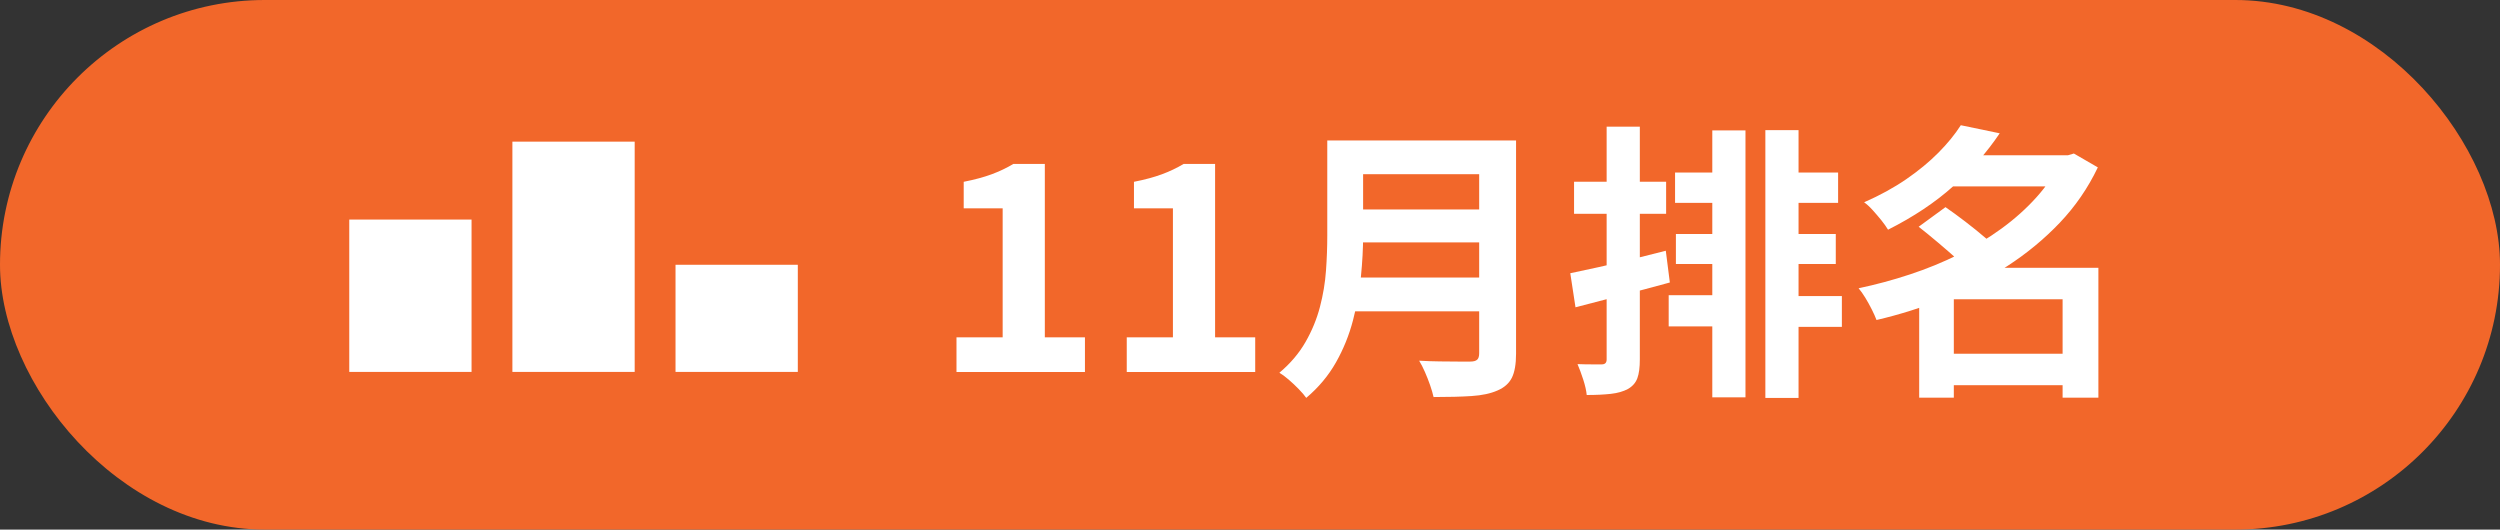
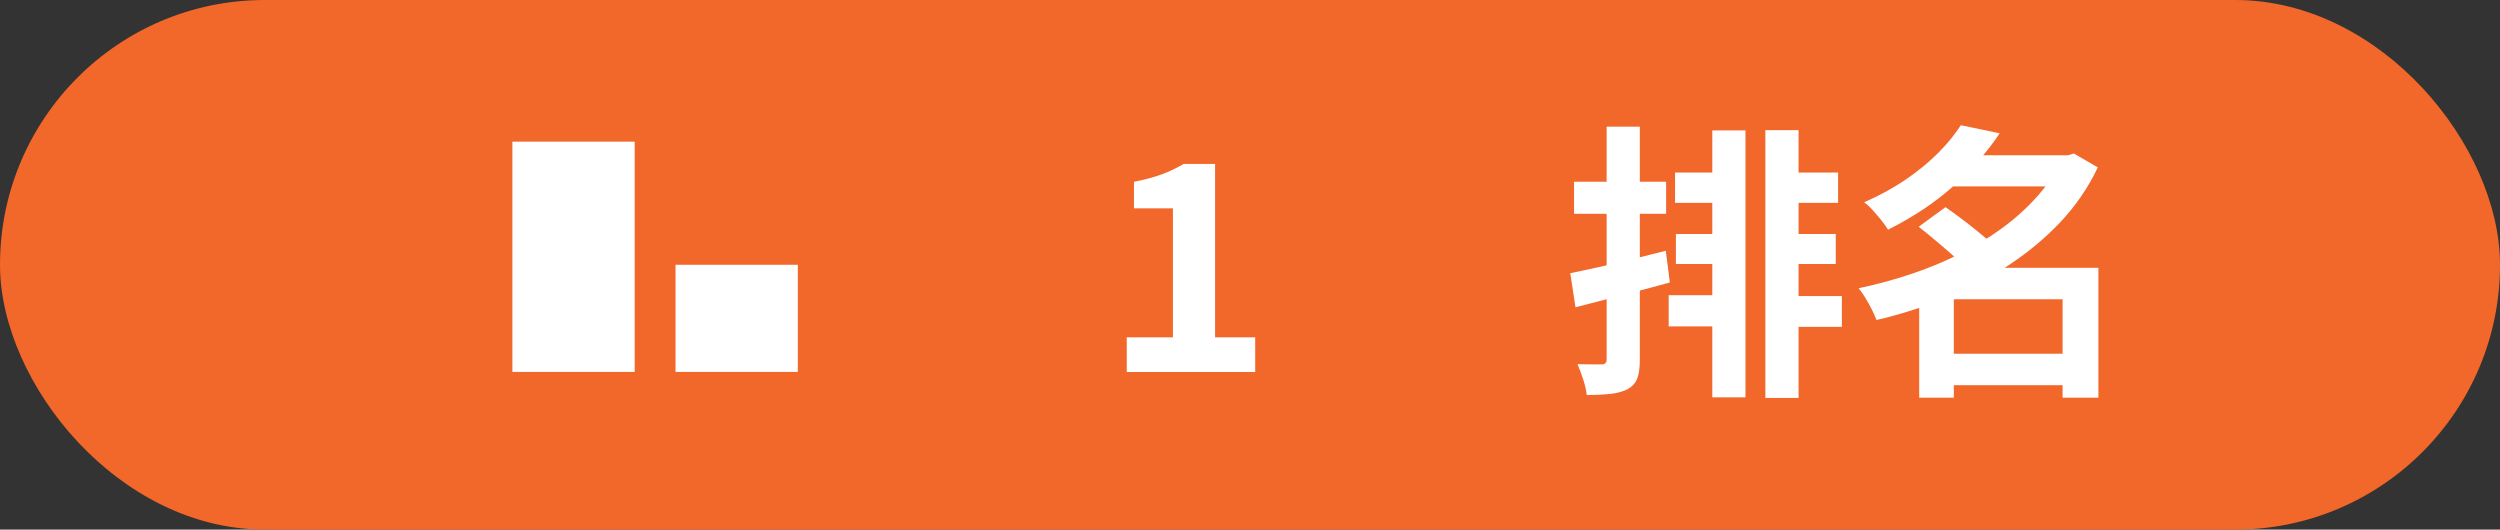
<svg xmlns="http://www.w3.org/2000/svg" id="background" viewBox="0 0 623.74 132.13">
  <rect x="0" y="0" width="623.74" height="132.13" fill="#333333" stroke="none" />
  <defs>
    <style>      .cls-1 {        fill: #f2672a;      }      .cls-2 {        fill: #fff;      }    </style>
  </defs>
  <rect class="cls-1" y="0" width="623.74" height="132.13" rx="66.06" ry="66.06" />
  <g>
    <g>
-       <path class="cls-2" d="M238.64,92.8v-8.64h11.52v-32.18h-9.72v-6.62c2.69-.53,5-1.15,6.95-1.87,1.94-.72,3.76-1.58,5.44-2.59h7.85v43.27h10.01v8.64h-32.04Z" />
      <path class="cls-2" d="M281.12,92.8v-8.64h11.52v-32.18h-9.72v-6.62c2.69-.53,5-1.15,6.95-1.87,1.94-.72,3.76-1.58,5.44-2.59h7.85v43.27h10.01v8.64h-32.04Z" />
-       <path class="cls-2" d="M331.16,35.05h8.93v23.83c0,3.12-.18,6.48-.54,10.08s-1.02,7.25-1.98,10.94c-.96,3.7-2.38,7.2-4.25,10.51-1.87,3.31-4.34,6.26-7.42,8.86-.43-.62-1.04-1.34-1.84-2.16-.79-.82-1.63-1.61-2.52-2.38-.89-.77-1.67-1.34-2.34-1.73,2.74-2.3,4.91-4.86,6.52-7.67,1.61-2.81,2.81-5.72,3.6-8.75.79-3.02,1.3-6.05,1.51-9.07.22-3.02.32-5.93.32-8.71v-23.76ZM336.77,69.25h36.14v8.42h-36.14v-8.42ZM337.13,35.05h35.93v8.42h-35.93v-8.42ZM337.21,52.26h36.22v8.21h-36.22v-8.21ZM369.03,35.05h9.22v53.21c0,2.59-.35,4.58-1.04,5.98-.7,1.39-1.88,2.45-3.56,3.17-1.73.77-3.89,1.23-6.48,1.4-2.59.17-5.76.25-9.5.25-.19-.86-.48-1.85-.86-2.95-.38-1.1-.82-2.21-1.3-3.31-.48-1.1-.96-2.04-1.44-2.81,1.68.1,3.4.16,5.15.18,1.75.02,3.31.04,4.68.04h2.92c.82,0,1.39-.16,1.73-.47.34-.31.5-.85.5-1.62v-53.06Z" />
      <path class="cls-2" d="M391.78,68.17c2.06-.43,4.4-.94,7.02-1.51,2.62-.58,5.36-1.22,8.24-1.94s5.74-1.44,8.57-2.16l1.01,7.92c-4.03,1.11-8.1,2.19-12.2,3.24-4.1,1.06-7.88,2.04-11.34,2.95l-1.3-8.5ZM392.72,45.35h22.97v7.99h-22.97v-7.99ZM400.85,31.6h8.28v58.1c0,1.97-.2,3.52-.61,4.64-.41,1.13-1.19,2.03-2.34,2.7-1.15.62-2.57,1.03-4.25,1.22-1.68.19-3.7.29-6.05.29-.1-1.06-.38-2.33-.86-3.82-.48-1.49-.96-2.78-1.44-3.89,1.25.05,2.46.07,3.64.07h2.41c.82,0,1.22-.41,1.22-1.22V31.6ZM416.33,73.65h14.98v7.78h-14.98v-7.78ZM417.92,43.05h14.33v7.56h-14.33v-7.56ZM418.13,58.38h12.74v7.49h-12.74v-7.49ZM427.21,32.53h8.28v66.6h-8.28V32.53ZM440.45,32.46h8.28v66.82h-8.28V32.46ZM443.77,43.05h14.83v7.56h-14.83v-7.56ZM444.34,58.38h13.68v7.49h-13.68v-7.49ZM444.56,73.86h14.98v7.7h-14.98v-7.7Z" />
      <path class="cls-2" d="M514.25,38.73h1.73l1.44-.43,5.98,3.46c-2.45,5.14-5.62,9.74-9.5,13.82-3.89,4.08-8.27,7.69-13.14,10.84-4.87,3.14-10.08,5.83-15.62,8.06-5.54,2.23-11.2,4.02-16.96,5.36-.29-.77-.68-1.66-1.19-2.66s-1.04-1.98-1.62-2.92c-.58-.94-1.13-1.72-1.66-2.34,4.32-.91,8.59-2.06,12.82-3.46,4.22-1.39,8.27-3.05,12.13-4.97,3.86-1.92,7.44-4.08,10.73-6.48,3.29-2.4,6.2-5.01,8.75-7.85,2.54-2.83,4.58-5.88,6.12-9.14v-1.3ZM489.2,31.24l9.72,2.02c-3.17,4.71-7.01,9.08-11.52,13.14-4.51,4.06-9.96,7.69-16.34,10.91-.43-.72-1-1.51-1.69-2.38-.7-.86-1.42-1.7-2.16-2.52-.74-.82-1.45-1.46-2.12-1.94,3.94-1.73,7.44-3.65,10.51-5.76,3.07-2.11,5.75-4.32,8.03-6.62,2.28-2.3,4.14-4.58,5.58-6.84ZM478.69,56.58l6.7-4.9c1.54,1.06,3.18,2.26,4.93,3.6,1.75,1.34,3.43,2.7,5.04,4.07,1.61,1.37,2.94,2.63,4,3.78l-7.2,5.54c-.86-1.15-2.08-2.42-3.64-3.82-1.56-1.39-3.2-2.82-4.93-4.28-1.73-1.46-3.36-2.8-4.9-4ZM487.47,66.81h29.3v7.85h-29.3v24.55h-8.64v-25.99l6.55-6.41h2.09ZM484.73,88.26h32.69v7.85h-32.69v-7.85ZM485.53,38.73h31.75v7.78h-31.75v-7.78ZM514.61,66.81h8.93v32.4h-8.93v-32.4Z" />
    </g>
    <rect class="cls-2" x="127.84" y="35.34" width="30.51" height="57.45" />
-     <rect class="cls-2" x="87.14" y="54.78" width="30.51" height="38.01" />
    <rect class="cls-2" x="168.54" y="66.06" width="30.51" height="26.73" />
  </g>
</svg>